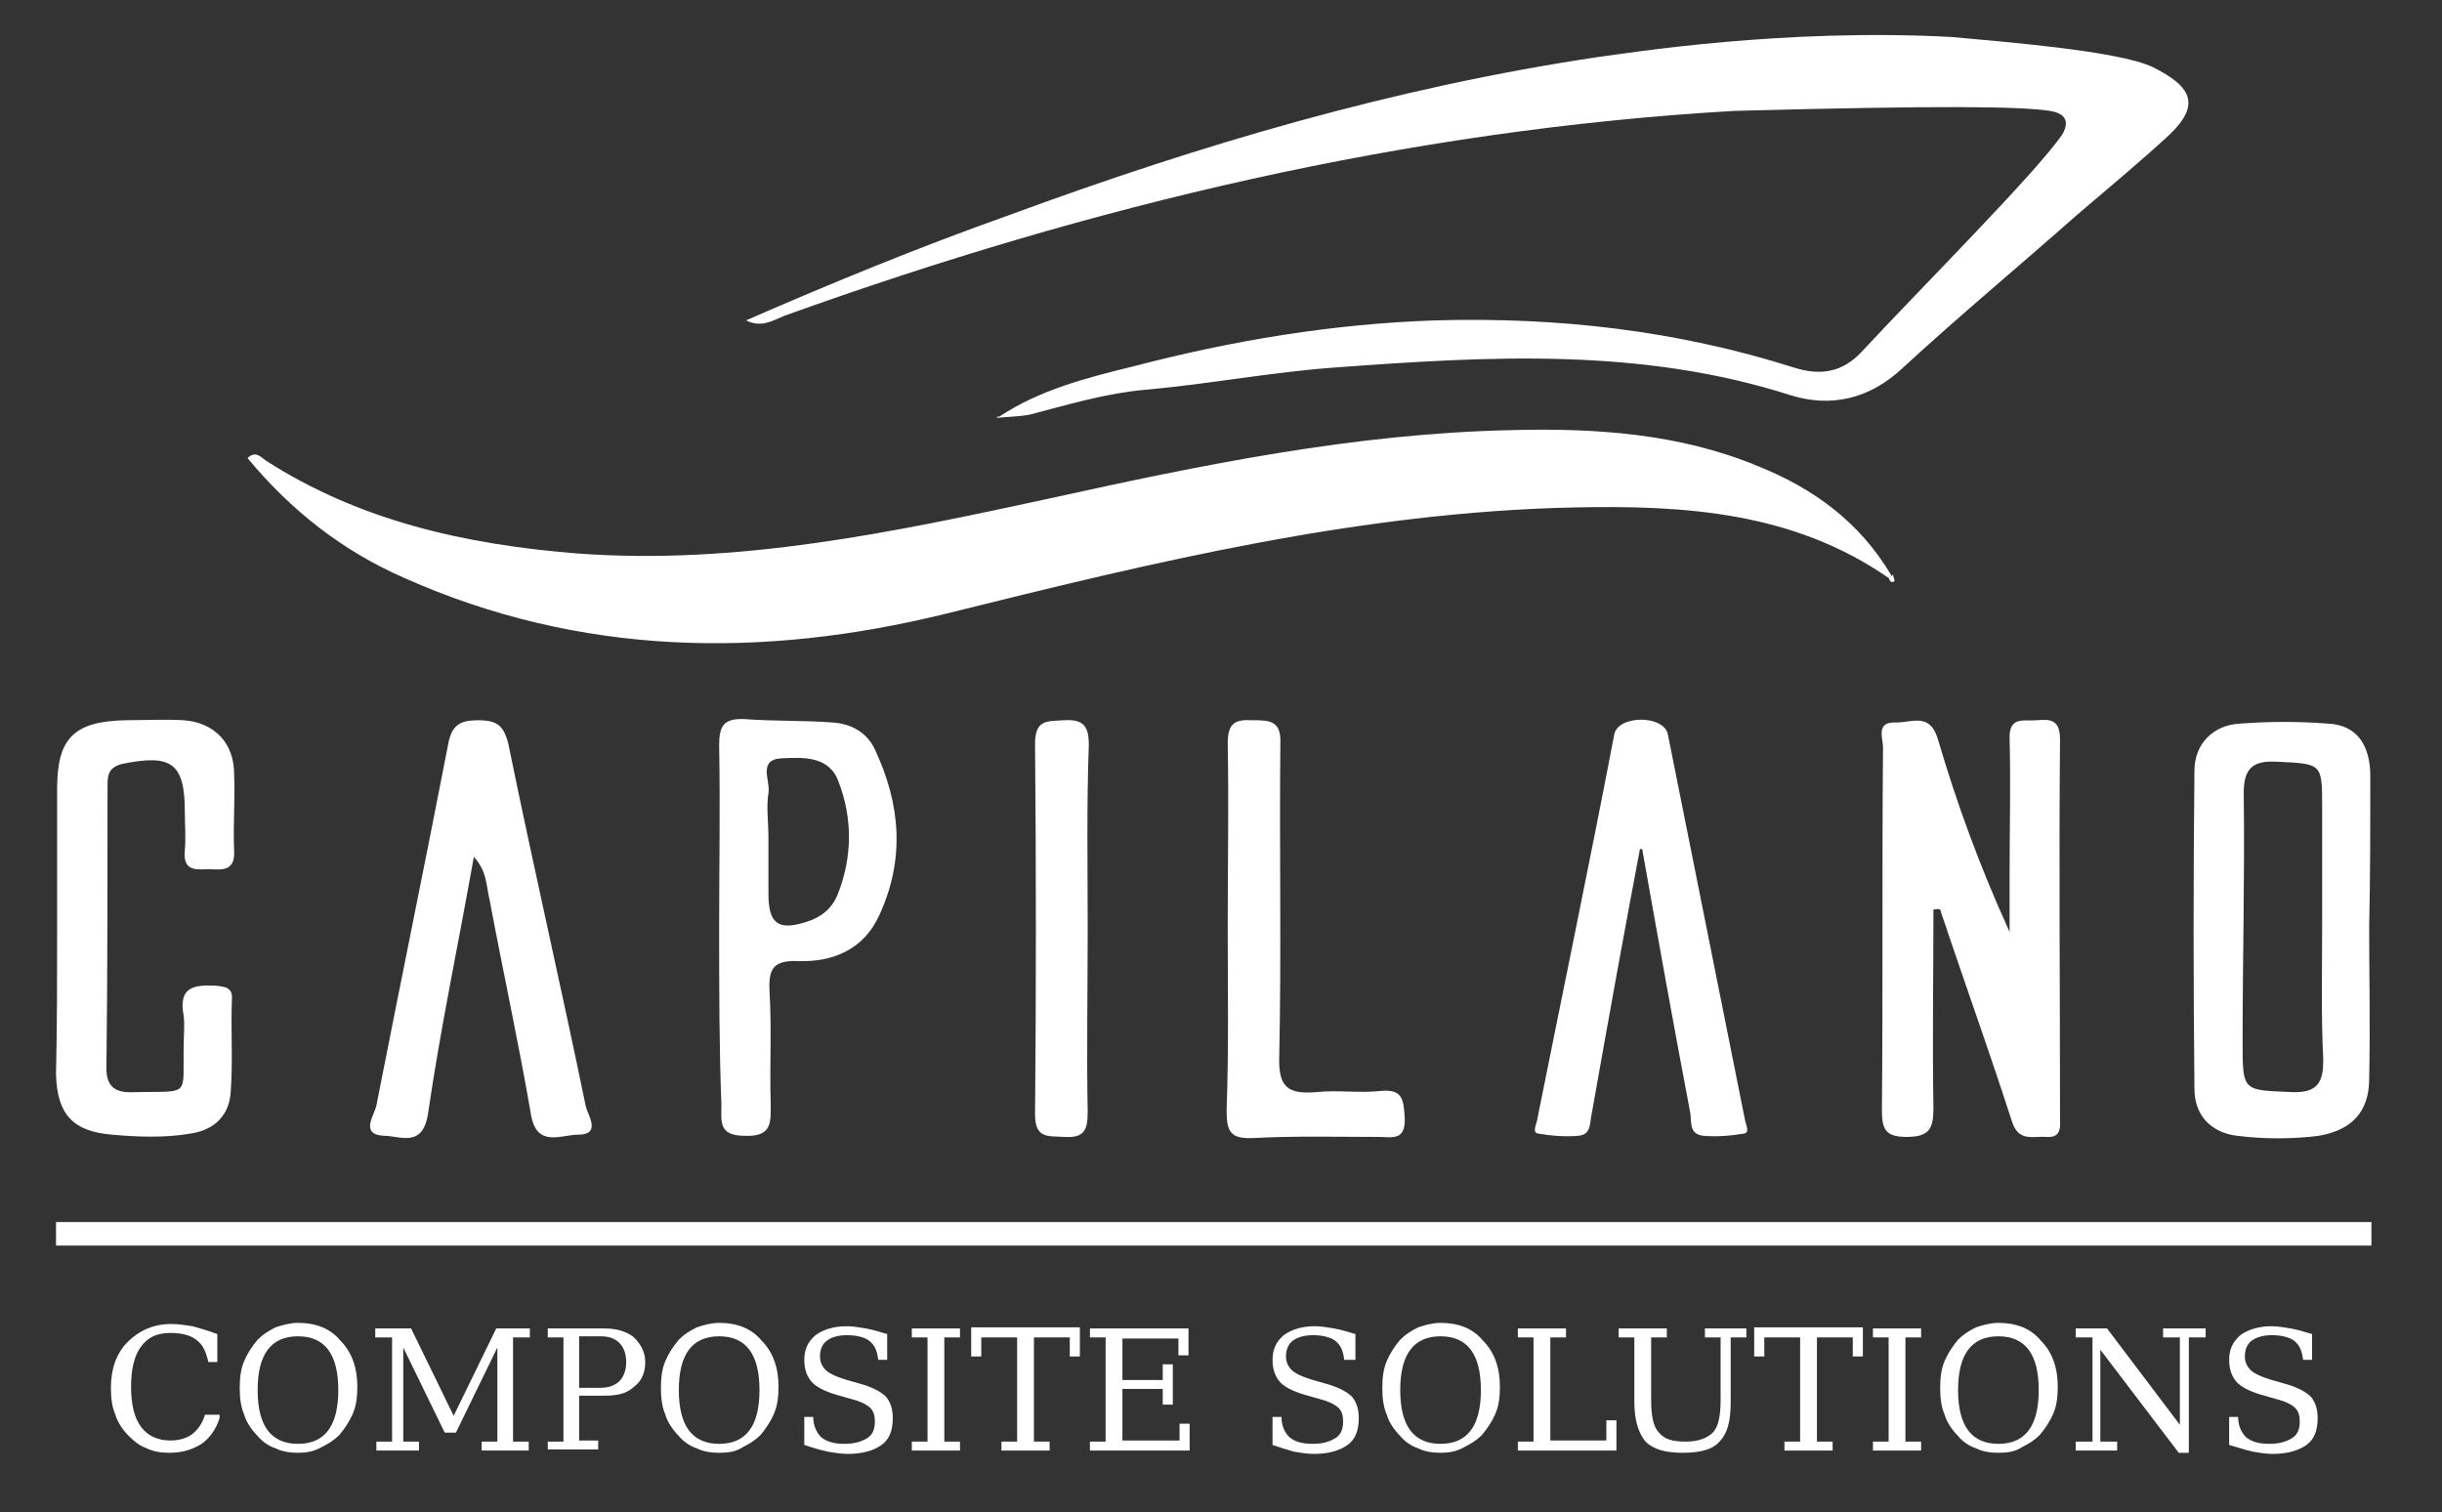
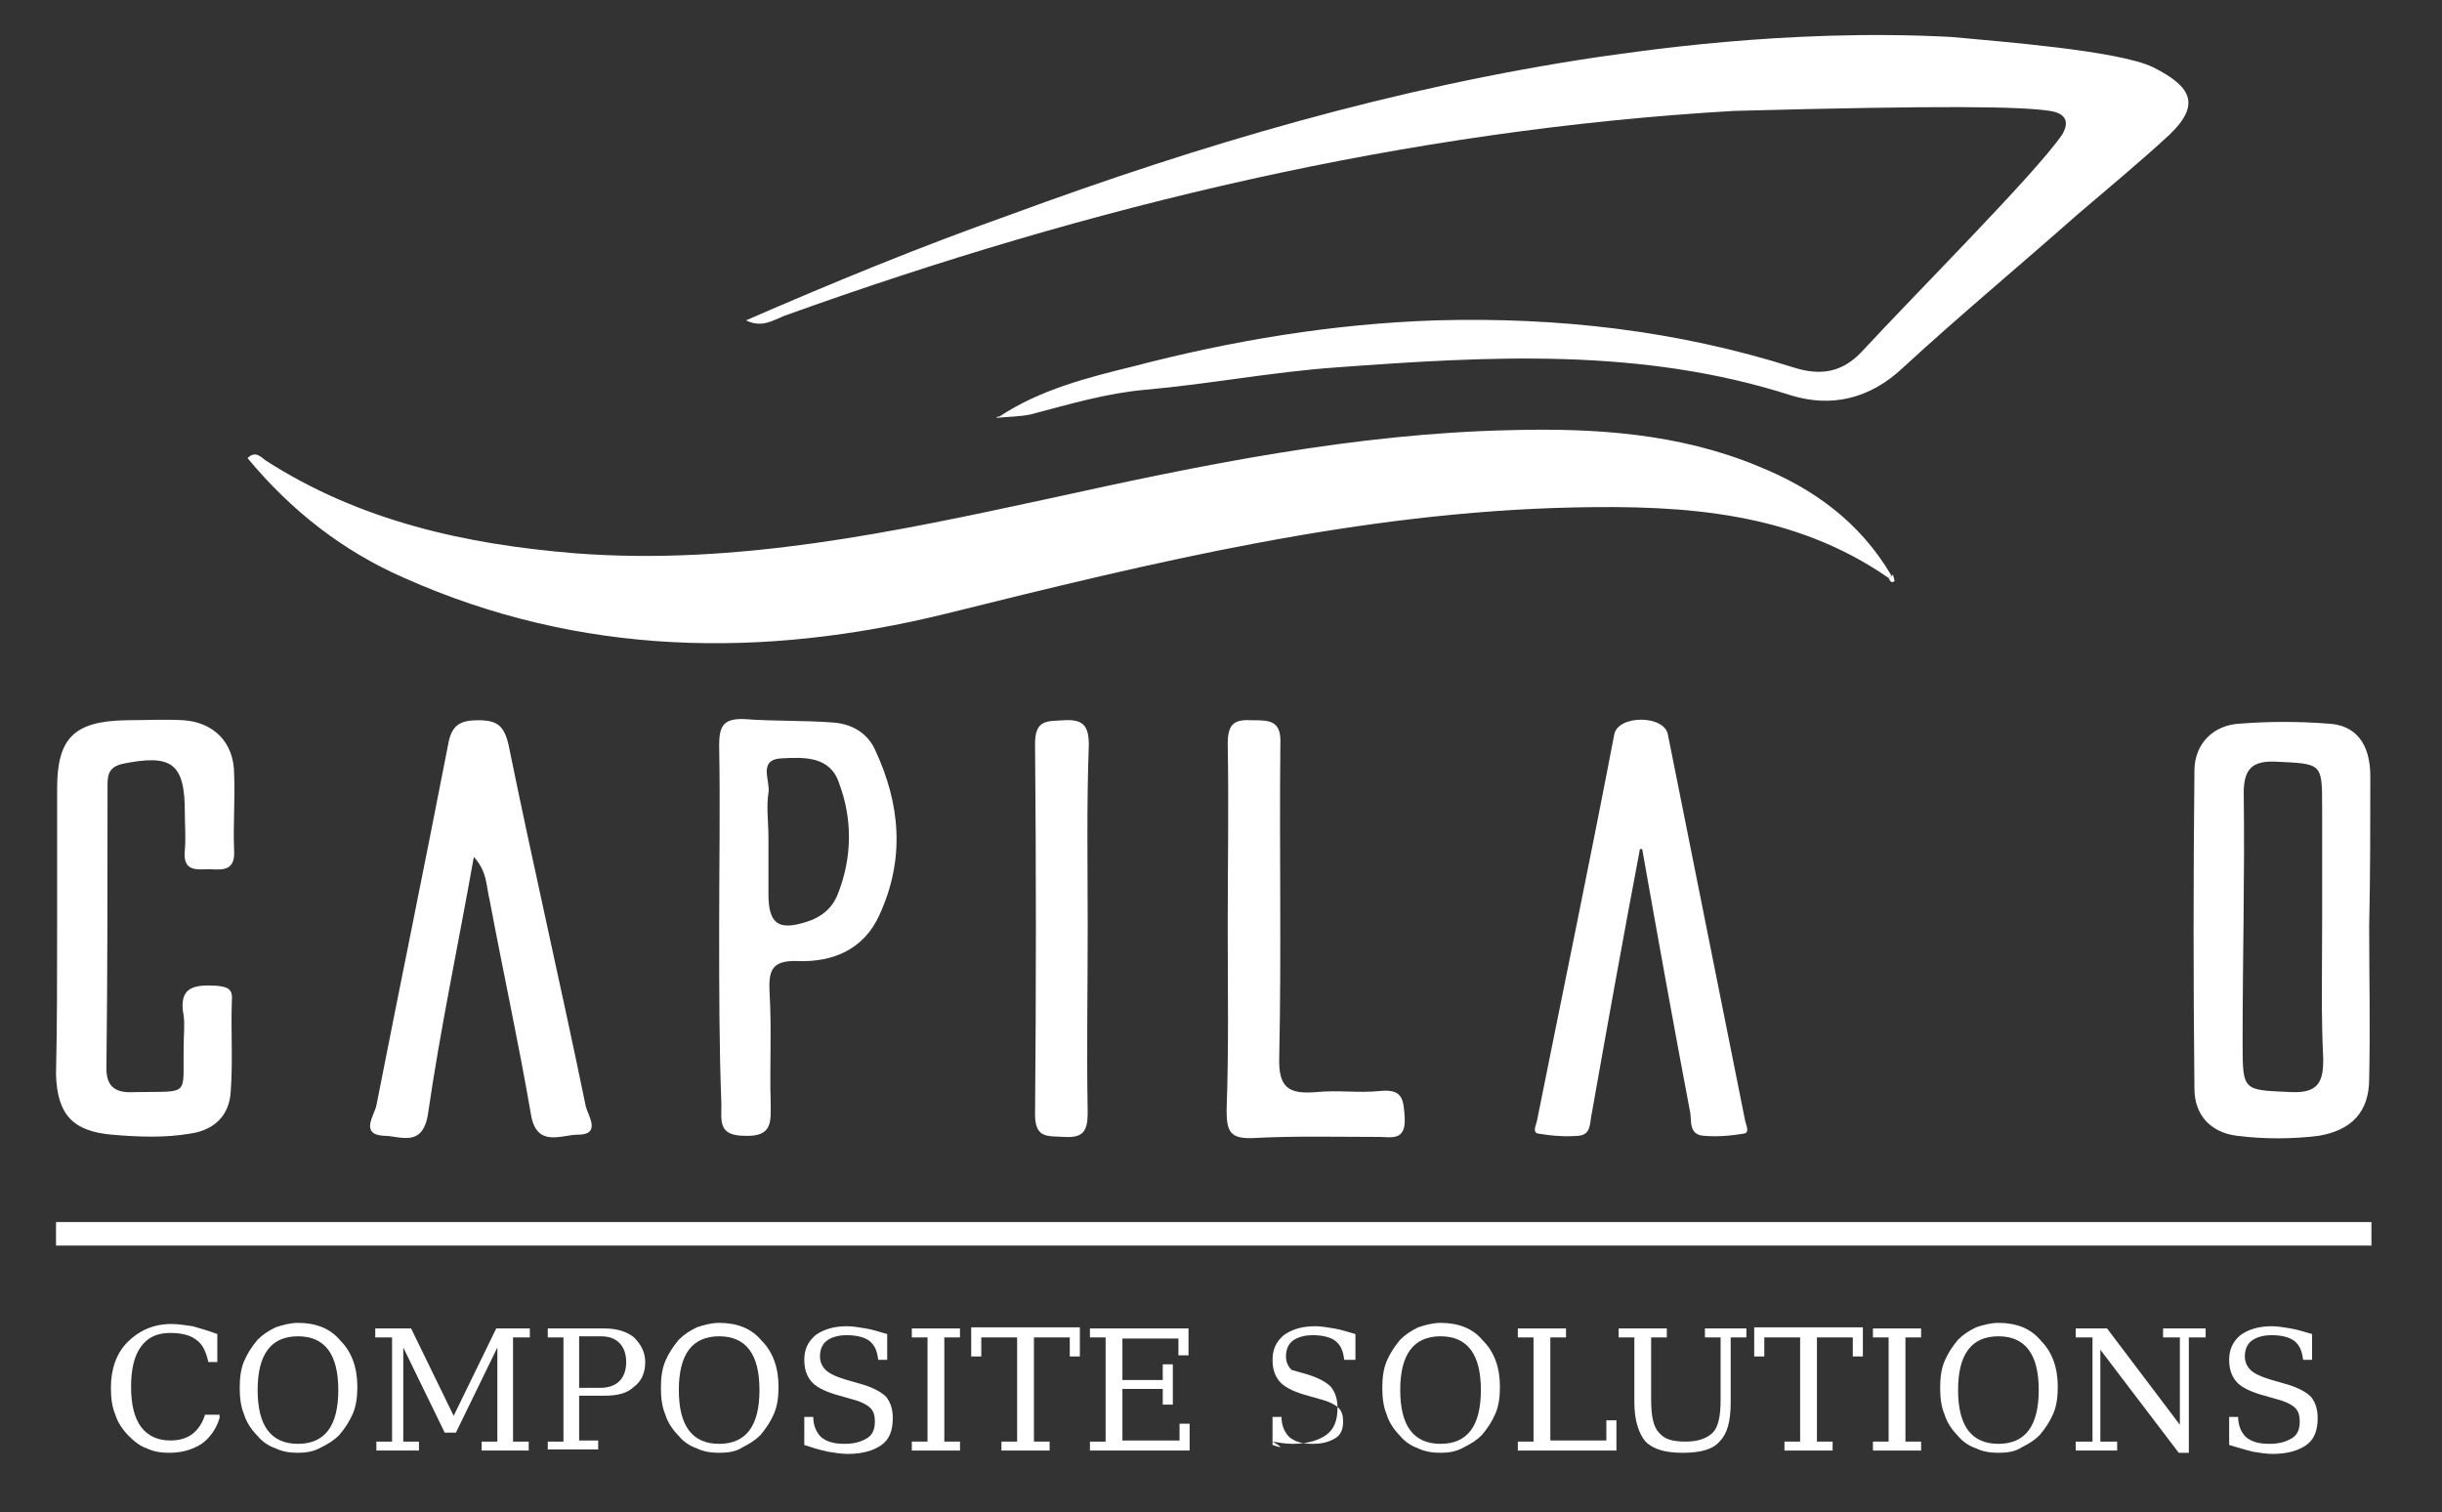
<svg xmlns="http://www.w3.org/2000/svg" version="1.1" id="Camada_1" x="0px" y="0px" viewBox="0 0 218 135" style="enable-background:new 0 0 218 135;" xml:space="preserve">
  <rect x="0" y="0" width="218" height="135" fill="#333333" stroke="none" />
  <style type="text/css">
	.st0{fill:#FFFFFF;}
</style>
  <path class="st0" d="M168.6,51.6c-8.5-5.9-18.2-6.5-28-6.3c-19.2,0.4-37.7,4.9-56.2,9.5c-16.3,4-32.6,3.8-48.3-3.2  c-5.5-2.4-10.1-6-14-10.7c0.7-0.7,1.2-0.1,1.6,0.2c8.4,5.4,17.8,7.5,27.7,8.3c14.4,1.1,28.4-1.9,42.3-4.9c13.6-3,27.2-5.8,41.2-6.1  c7.5-0.2,15,0.3,22,3.2c5,2,9.1,5,11.9,9.7C168.9,51.4,168.7,51.5,168.6,51.6z" />
-   <path class="st0" d="M172.6,81.2c0,5.9-0.1,11.8,0,17.7c0,1.8-0.3,2.6-2.4,2.6c-1.9,0-2.2-0.7-2.2-2.4c0.1-10.8,0-21.6,0.1-32.4  c0-0.8-0.7-2.3,1.2-2.2c1.4,0,3-0.9,3.7,1.5c1.7,5.8,3.8,11.5,6.4,17.2c0-1.8,0-3.6,0-5.4c0-3.9,0.1-7.8,0-11.8  c-0.1-2.1,1.3-1.6,2.4-1.7c1.2-0.1,2.1-0.1,2.1,1.7c-0.1,11.2,0,22.5,0,33.7c0,0.8,0.2,1.9-1.2,1.8c-1.2-0.1-2.5,0.5-3.1-1.4  c-1.8-5.6-3.8-11.2-5.7-16.8c-0.2-0.7-0.5-1.4-0.7-2.1C173,81.1,172.8,81.2,172.6,81.2z" />
  <path class="st0" d="M211.5,82.7c0,4.5,0.1,9,0,13.6c0,3-1.6,4.6-4.5,5.1c-2.4,0.3-4.9,0.3-7.3,0c-2.4-0.3-3.8-1.9-3.8-4.2  c-0.1-9.5-0.1-19,0-28.4c0-2.4,1.7-4.1,4.1-4.2c2.6-0.2,5.2-0.2,7.8,0c2.5,0.1,3.8,1.8,3.8,4.7C211.6,73.6,211.6,78.1,211.5,82.7  C211.5,82.7,211.5,82.7,211.5,82.7z M207.3,82.6c0-3.5,0-7,0-10.5c0-4,0-3.9-4.1-4.1c-2.1-0.1-2.9,0.6-2.9,2.8  c0.1,7.4-0.1,14.8-0.1,22.2c0,4.5,0,4.3,4.4,4.5c2.4,0.1,2.8-1,2.8-2.9C207.2,90.6,207.3,86.6,207.3,82.6z" />
  <path class="st0" d="M42.3,76.5c-1.4,7.9-3,15.4-4.1,23c-0.5,3-2.5,1.9-3.9,1.9c-2.2-0.1-0.9-1.8-0.7-2.7  c2.1-10.7,4.3-21.4,6.4-32.2c0.3-1.8,1.1-2.2,2.7-2.2c1.7,0,2.3,0.5,2.7,2.2c2.2,10.8,4.7,21.6,6.9,32.3c0.2,0.8,1.4,2.5-0.7,2.5  c-1.5,0-3.7,1.2-4.2-1.8c-1.1-6.4-2.5-12.8-3.7-19.2C43.4,79.1,43.5,77.8,42.3,76.5z" />
  <path class="st0" d="M5.1,82.9c0-4.2,0-8.4,0-12.5c0-4.5,1.5-6,6.1-6.1c1.7,0,3.5-0.1,5.2,0c2.7,0.2,4.5,2,4.5,4.8  c0.1,2.3-0.1,4.5,0,6.8c0.1,1.7-0.8,1.8-2.1,1.7c-1.2,0-2.5,0.3-2.3-1.7c0.1-1.1,0-2.3,0-3.4c0-4.4-1.2-5.2-5.6-4.3  c-1.2,0.3-1.3,1-1.3,1.9c0,8.4,0,16.9-0.1,25.3c0,1.7,0.9,2.2,2.5,2.1c5.1-0.1,4.3,0.5,4.4-4.2c0-0.9,0.1-1.8,0-2.6  c-0.5-2.6,0.9-2.8,2.9-2.7c0.9,0.1,1.5,0.2,1.4,1.3c-0.1,2.7,0.1,5.4-0.1,8.1c-0.1,2.2-1.5,3.5-3.6,3.8c-2.3,0.4-4.7,0.3-7,0.1  c-3.5-0.3-4.9-1.8-5-5.4C5.1,91.6,5.1,87.3,5.1,82.9z" />
  <path class="st0" d="M64.2,82.8c0-5.4,0.1-10.8,0-16.2c0-1.7,0.3-2.5,2.3-2.4c2.6,0.2,5.2,0.1,7.8,0.3c1.7,0.1,3.1,0.9,3.8,2.4  c2.3,4.9,2.7,9.8,0.4,14.8c-1.4,3.1-4.2,4.2-7.2,4.1c-2.4-0.1-2.7,0.8-2.6,2.8c0.2,3.3,0,6.6,0.1,9.9c0,1.6,0.2,3-2.3,2.9  c-2.4,0-2.1-1.3-2.1-2.8C64.2,93.5,64.2,88.1,64.2,82.8z M68.6,74.8C68.6,74.8,68.6,74.8,68.6,74.8c0,1.7,0,3.3,0,5  c0,2.7,0.9,3.3,3.4,2.5c1.3-0.4,2.3-1.2,2.8-2.5c1.3-3.3,1.3-6.7,0.1-9.9c-0.8-2.4-3.1-2.3-5.1-2.2c-2.2,0.1-1,2-1.2,3.1  C68.4,72,68.6,73.4,68.6,74.8z" />
  <path class="st0" d="M109.6,82.8c0-5.5,0.1-11,0-16.4c0-1.8,0.6-2.2,2.2-2.1c1.5,0,2.6,0,2.5,2.1c-0.1,9.3,0.1,18.6-0.1,27.9  c-0.1,2.8,0.8,3.4,3.3,3.2c1.9-0.2,3.8,0.1,5.7-0.1c2-0.2,2.1,0.7,2.2,2.4c0.1,2.1-1.2,1.7-2.3,1.7c-3.7,0-7.5-0.1-11.2,0.1  c-2.1,0.1-2.4-0.6-2.4-2.5C109.7,93.6,109.6,88.2,109.6,82.8z" />
  <path class="st0" d="M97.1,82.9c0,5.5-0.1,11,0,16.4c0,1.7-0.4,2.3-2.1,2.2c-1.4-0.1-2.6,0.2-2.6-2c0.1-11,0.1-22.1,0-33.1  c0-2.2,1.1-2,2.6-2.1c1.7-0.1,2.2,0.5,2.2,2.2C97,71.9,97.1,77.4,97.1,82.9z" />
  <path class="st0" d="M169,51.3c0,0.2,0.2,0.6,0.1,0.6c-0.3,0.2-0.4-0.1-0.5-0.3C168.7,51.5,168.9,51.4,169,51.3z" />
  <path class="st0" d="M192.2,6c3.4,1.7,4.3,3.3,1.5,6c-2.7,2.5-5.5,4.8-8.3,7.2c-5.2,4.6-10.5,9-15.6,13.7c-2.9,2.7-6.3,3.5-9.9,2.4  c-13.4-4.3-27-3.5-40.6-2.5c-5.7,0.4-11.4,1.5-17.1,2c-3.4,0.3-6.8,1.3-10.2,2.2c-1,0.2-2,0.2-3,0.3c0,0,0,0,0-0.1  c0.1,0,0.2,0,0.2,0c3.6-2.4,7.9-3.5,12-4.5c8.8-2.3,17.8-3.8,27-4.1c10.9-0.3,21.5,0.9,31.9,4.2c2.5,0.8,4.4,0.4,6.1-1.4  c4.9-5.3,15.6-16,17.9-19.4c0.3-0.5,0.9-1.8-1.1-2.1c-2.6-0.4-9.5-0.5-28.2,0c-29.2,1.7-57.3,8.4-84.8,18.3c-1,0.4-2,1.1-3.4,0.4  c7.8-3.4,15.6-6.6,23.5-9.4c17.1-6.3,34.4-11.4,52.5-14.1c3-0.4,16.7-2.6,31.6-1.8C178.4,3.7,189.1,4.5,192.2,6z" />
  <rect x="5" y="109.1" class="st0" width="206.7" height="2.1" />
  <g>
    <path class="st0" d="M19.6,126.6c-0.3,1-0.9,1.8-1.6,2.3c-0.8,0.5-1.7,0.8-2.9,0.8c-0.7,0-1.4-0.1-2-0.4c-0.6-0.2-1.1-0.6-1.6-1.1   c-0.5-0.5-1-1.2-1.2-1.9c-0.3-0.7-0.4-1.5-0.4-2.4c0-1.7,0.5-3.1,1.5-4.1c1-1,2.3-1.6,3.9-1.6c0.6,0,1.2,0.1,1.9,0.2   c0.7,0.2,1.4,0.4,2.2,0.7v2.5h-0.8c-0.2-0.9-0.5-1.6-1.1-2c-0.5-0.4-1.3-0.6-2.3-0.6c-1.2,0-2,0.4-2.6,1.2c-0.6,0.8-0.9,2-0.9,3.6   c0,1.6,0.3,2.8,0.9,3.6c0.6,0.8,1.5,1.2,2.6,1.2c0.8,0,1.5-0.2,2-0.6c0.5-0.4,0.9-1,1.1-1.7H19.6z" />
    <path class="st0" d="M26.6,129.7c-0.7,0-1.4-0.1-2-0.4c-0.6-0.2-1.2-0.6-1.6-1.1c-0.5-0.5-1-1.2-1.2-1.9c-0.3-0.7-0.4-1.5-0.4-2.4   c0-0.9,0.1-1.7,0.4-2.4c0.3-0.7,0.7-1.3,1.2-1.9c0.5-0.5,1-0.8,1.6-1.1c0.6-0.2,1.3-0.4,2-0.4c1.6,0,2.9,0.5,3.8,1.6   c1,1,1.5,2.4,1.5,4.1c0,0.9-0.1,1.7-0.4,2.4c-0.3,0.7-0.7,1.3-1.2,1.9c-0.5,0.5-1,0.8-1.6,1.1C28,129.6,27.3,129.7,26.6,129.7z    M26.6,128.9c1.2,0,2.1-0.4,2.7-1.2c0.6-0.8,0.9-2,0.9-3.6c0-1.6-0.3-2.8-0.9-3.6c-0.6-0.8-1.5-1.2-2.7-1.2c-1.2,0-2.1,0.4-2.7,1.2   c-0.6,0.8-0.9,2-0.9,3.6c0,1.6,0.3,2.8,0.9,3.6C24.5,128.5,25.4,128.9,26.6,128.9z" />
    <path class="st0" d="M33.6,129.5v-0.8h1.4v-9.3h-1.5v-0.8h3.2l3.8,7.8l3.8-7.8h3v0.8h-1.5v9.3h1.4v0.8H43v-0.8h1.4v-8.4l-3.7,7.6   h-1l-3.7-7.6v8.4h1.4v0.8H33.6z" />
    <path class="st0" d="M48.9,129.5v-0.8h1.4v-9.3h-1.4v-0.8H54c1.1,0,2,0.3,2.6,0.8c0.6,0.6,1,1.3,1,2.2c0,0.9-0.3,1.7-1,2.2   c-0.6,0.6-1.5,0.8-2.6,0.8h-2.3v4h1.7v0.8H48.9z M51.7,123.9h1.9c0.7,0,1.3-0.2,1.7-0.6c0.4-0.4,0.6-1,0.6-1.7   c0-0.7-0.2-1.3-0.6-1.7c-0.4-0.4-0.9-0.6-1.7-0.6h-1.9V123.9z" />
    <path class="st0" d="M64.2,129.7c-0.7,0-1.4-0.1-2-0.4c-0.6-0.2-1.2-0.6-1.6-1.1c-0.5-0.5-1-1.2-1.2-1.9c-0.3-0.7-0.4-1.5-0.4-2.4   c0-0.9,0.1-1.7,0.4-2.4s0.7-1.3,1.2-1.9c0.5-0.5,1-0.8,1.6-1.1c0.6-0.2,1.3-0.4,2-0.4c1.6,0,2.9,0.5,3.8,1.6c1,1,1.5,2.4,1.5,4.1   c0,0.9-0.1,1.7-0.4,2.4c-0.3,0.7-0.7,1.3-1.2,1.9c-0.5,0.5-1,0.8-1.6,1.1C65.7,129.6,65,129.7,64.2,129.7z M64.2,128.9   c1.2,0,2.1-0.4,2.7-1.2c0.6-0.8,0.9-2,0.9-3.6c0-1.6-0.3-2.8-0.9-3.6c-0.6-0.8-1.5-1.2-2.7-1.2c-1.2,0-2.1,0.4-2.7,1.2   c-0.6,0.8-0.9,2-0.9,3.6c0,1.6,0.3,2.8,0.9,3.6C62.1,128.5,63,128.9,64.2,128.9z" />
    <path class="st0" d="M71.8,129v-2.5l0.8,0c0,0.8,0.3,1.4,0.7,1.8c0.5,0.4,1.1,0.6,2.1,0.6c0.9,0,1.5-0.2,2-0.5   c0.5-0.3,0.7-0.8,0.7-1.5c0-0.5-0.1-0.9-0.4-1.2c-0.3-0.3-0.9-0.6-1.7-0.8l-1.4-0.4c-1-0.3-1.8-0.7-2.2-1.2   c-0.4-0.5-0.6-1.1-0.6-1.9c0-0.9,0.3-1.6,1-2.2c0.7-0.5,1.6-0.8,2.8-0.8c0.5,0,1.1,0.1,1.7,0.2c0.6,0.1,1.2,0.3,1.9,0.5v2.3h-0.8   c-0.1-0.8-0.3-1.3-0.8-1.7c-0.4-0.3-1.1-0.5-2-0.5c-0.8,0-1.4,0.2-1.8,0.5c-0.4,0.3-0.6,0.8-0.6,1.4c0,0.5,0.2,0.9,0.5,1.2   c0.3,0.3,0.9,0.6,1.9,0.9l1.4,0.4c1,0.3,1.7,0.7,2.1,1.1c0.4,0.5,0.6,1.1,0.6,1.9c0,1.1-0.3,1.9-1,2.4c-0.7,0.5-1.7,0.8-3,0.8   c-0.6,0-1.2-0.1-1.8-0.2C73,129.4,72.4,129.2,71.8,129z" />
    <path class="st0" d="M84.3,128.7h1.4v0.8h-4.3v-0.8h1.4v-9.3h-1.4v-0.8h4.3v0.8h-1.4V128.7z" />
    <path class="st0" d="M89.4,129.5v-0.8h1.4v-9.3h-3.2v1.7h-0.9v-2.6h9.7v2.6h-0.9v-1.7h-3.2v9.3h1.4v0.8H89.4z" />
    <path class="st0" d="M97.3,129.5v-0.8h1.4v-9.3h-1.4v-0.8h8.8v2.4h-0.9v-1.5h-5v3.7h3.6v-1.4h0.9v3.6h-0.9V124h-3.6v4.6h5.1v-1.5   h0.9v2.4H97.3z" />
-     <path class="st0" d="M113.6,129v-2.5l0.8,0c0,0.8,0.3,1.4,0.7,1.8c0.5,0.4,1.1,0.6,2.1,0.6c0.9,0,1.5-0.2,2-0.5   c0.5-0.3,0.7-0.8,0.7-1.5c0-0.5-0.1-0.9-0.4-1.2c-0.3-0.3-0.9-0.6-1.7-0.8l-1.4-0.4c-1-0.3-1.8-0.7-2.2-1.2   c-0.4-0.5-0.6-1.1-0.6-1.9c0-0.9,0.3-1.6,1-2.2c0.7-0.5,1.6-0.8,2.8-0.8c0.5,0,1.1,0.1,1.7,0.2c0.6,0.1,1.2,0.3,1.9,0.5v2.3H120   c-0.1-0.8-0.3-1.3-0.8-1.7c-0.4-0.3-1.1-0.5-2-0.5c-0.8,0-1.4,0.2-1.8,0.5c-0.4,0.3-0.6,0.8-0.6,1.4c0,0.5,0.2,0.9,0.5,1.2   c0.3,0.3,0.9,0.6,1.9,0.9l1.4,0.4c1,0.3,1.7,0.7,2.1,1.1c0.4,0.5,0.6,1.1,0.6,1.9c0,1.1-0.3,1.9-1,2.4c-0.7,0.5-1.7,0.8-3,0.8   c-0.6,0-1.2-0.1-1.8-0.2C114.8,129.4,114.2,129.2,113.6,129z" />
+     <path class="st0" d="M113.6,129v-2.5l0.8,0c0,0.8,0.3,1.4,0.7,1.8c0.5,0.4,1.1,0.6,2.1,0.6c0.9,0,1.5-0.2,2-0.5   c0.5-0.3,0.7-0.8,0.7-1.5c0-0.5-0.1-0.9-0.4-1.2c-0.3-0.3-0.9-0.6-1.7-0.8l-1.4-0.4c-1-0.3-1.8-0.7-2.2-1.2   c-0.4-0.5-0.6-1.1-0.6-1.9c0-0.9,0.3-1.6,1-2.2c0.7-0.5,1.6-0.8,2.8-0.8c0.5,0,1.1,0.1,1.7,0.2c0.6,0.1,1.2,0.3,1.9,0.5v2.3H120   c-0.1-0.8-0.3-1.3-0.8-1.7c-0.4-0.3-1.1-0.5-2-0.5c-0.8,0-1.4,0.2-1.8,0.5c-0.4,0.3-0.6,0.8-0.6,1.4c0,0.5,0.2,0.9,0.5,1.2   l1.4,0.4c1,0.3,1.7,0.7,2.1,1.1c0.4,0.5,0.6,1.1,0.6,1.9c0,1.1-0.3,1.9-1,2.4c-0.7,0.5-1.7,0.8-3,0.8   c-0.6,0-1.2-0.1-1.8-0.2C114.8,129.4,114.2,129.2,113.6,129z" />
    <path class="st0" d="M128.6,129.7c-0.7,0-1.4-0.1-2-0.4c-0.6-0.2-1.2-0.6-1.6-1.1c-0.5-0.5-1-1.2-1.2-1.9c-0.3-0.7-0.4-1.5-0.4-2.4   c0-0.9,0.1-1.7,0.4-2.4s0.7-1.3,1.2-1.9c0.5-0.5,1-0.8,1.6-1.1c0.6-0.2,1.3-0.4,2-0.4c1.6,0,2.9,0.5,3.8,1.6c1,1,1.5,2.4,1.5,4.1   c0,0.9-0.1,1.7-0.4,2.4c-0.3,0.7-0.7,1.3-1.2,1.9c-0.5,0.5-1,0.8-1.6,1.1C130,129.6,129.3,129.7,128.6,129.7z M128.6,128.9   c1.2,0,2.1-0.4,2.7-1.2c0.6-0.8,0.9-2,0.9-3.6c0-1.6-0.3-2.8-0.9-3.6c-0.6-0.8-1.5-1.2-2.7-1.2c-1.2,0-2.1,0.4-2.7,1.2   c-0.6,0.8-0.9,2-0.9,3.6c0,1.6,0.3,2.8,0.9,3.6C126.5,128.5,127.4,128.9,128.6,128.9z" />
    <path class="st0" d="M135.5,129.5v-0.8h1.4v-9.3h-1.4v-0.8h4.3v0.8h-1.4v9.2h5v-1.8h0.9v2.7H135.5z" />
    <path class="st0" d="M145.9,119.4h-1.4v-0.8h4.3v0.8h-1.4v5.6c0,1.4,0.2,2.4,0.7,2.9c0.5,0.6,1.2,0.8,2.4,0.8   c1.1,0,1.9-0.3,2.4-0.8c0.5-0.5,0.7-1.5,0.7-2.9v-5.6h-1.4v-0.8h3.7v0.8h-1.4v5.8c0,1.7-0.3,2.8-1,3.5c-0.6,0.7-1.7,1-3.3,1   c-1.5,0-2.6-0.3-3.3-1c-0.6-0.7-1-1.9-1-3.5V119.4z" />
    <path class="st0" d="M159.3,129.5v-0.8h1.4v-9.3h-3.2v1.7h-0.9v-2.6h9.7v2.6h-0.9v-1.7h-3.2v9.3h1.4v0.8H159.3z" />
    <path class="st0" d="M170.1,128.7h1.4v0.8h-4.3v-0.8h1.4v-9.3h-1.4v-0.8h4.3v0.8h-1.4V128.7z" />
    <path class="st0" d="M178.4,129.7c-0.7,0-1.4-0.1-2-0.4c-0.6-0.2-1.2-0.6-1.6-1.1c-0.5-0.5-1-1.2-1.2-1.9c-0.3-0.7-0.4-1.5-0.4-2.4   c0-0.9,0.1-1.7,0.4-2.4s0.7-1.3,1.2-1.9c0.5-0.5,1-0.8,1.6-1.1c0.6-0.2,1.3-0.4,2-0.4c1.6,0,2.9,0.5,3.8,1.6c1,1,1.5,2.4,1.5,4.1   c0,0.9-0.1,1.7-0.4,2.4c-0.3,0.7-0.7,1.3-1.2,1.9c-0.5,0.5-1,0.8-1.6,1.1C179.9,129.6,179.2,129.7,178.4,129.7z M178.4,128.9   c1.2,0,2.1-0.4,2.7-1.2c0.6-0.8,0.9-2,0.9-3.6c0-1.6-0.3-2.8-0.9-3.6c-0.6-0.8-1.5-1.2-2.7-1.2c-1.2,0-2.1,0.4-2.7,1.2   c-0.6,0.8-0.9,2-0.9,3.6c0,1.6,0.3,2.8,0.9,3.6C176.3,128.5,177.2,128.9,178.4,128.9z" />
    <path class="st0" d="M185.3,129.5v-0.8h1.5v-9.3h-1.5v-0.8h2.8l6.5,8.6v-7.8h-1.5v-0.8h3.8v0.8h-1.5v10.3h-0.9l-7-9.2v8.2h1.5v0.8   H185.3z" />
    <path class="st0" d="M199,129v-2.5l0.8,0c0,0.8,0.3,1.4,0.7,1.8c0.5,0.4,1.1,0.6,2.1,0.6c0.9,0,1.5-0.2,2-0.5   c0.5-0.3,0.7-0.8,0.7-1.5c0-0.5-0.1-0.9-0.4-1.2c-0.3-0.3-0.9-0.6-1.7-0.8l-1.4-0.4c-1-0.3-1.8-0.7-2.2-1.2   c-0.4-0.5-0.6-1.1-0.6-1.9c0-0.9,0.3-1.6,1-2.2c0.7-0.5,1.6-0.8,2.8-0.8c0.5,0,1.1,0.1,1.7,0.2c0.6,0.1,1.2,0.3,1.9,0.5v2.3h-0.8   c-0.1-0.8-0.3-1.3-0.8-1.7c-0.4-0.3-1.1-0.5-2-0.5c-0.8,0-1.4,0.2-1.8,0.5c-0.4,0.3-0.6,0.8-0.6,1.4c0,0.5,0.2,0.9,0.5,1.2   c0.3,0.3,0.9,0.6,1.9,0.9l1.4,0.4c1,0.3,1.7,0.7,2.1,1.1c0.4,0.5,0.6,1.1,0.6,1.9c0,1.1-0.3,1.9-1,2.4c-0.7,0.5-1.7,0.8-3,0.8   c-0.6,0-1.2-0.1-1.8-0.2C200.3,129.4,199.7,129.2,199,129z" />
  </g>
  <path class="st0" d="M155.8,100.1c-2.3-11.5-4.6-23-6.9-34.5c-0.3-1.8-4.5-1.8-4.8,0c-2.2,11.5-4.6,23-6.9,34.5  c-0.1,0.4-0.4,1,0.1,1.1c1.2,0.2,2.4,0.3,3.6,0.2c1.2-0.1,1-1.2,1.2-2c1.4-7.9,2.8-15.7,4.3-23.6c0,0,0.1,0,0.1,0v0c0,0,0,0,0,0  c0,0,0,0,0,0v0c0,0,0.1,0,0.1,0c1.4,7.9,2.8,15.7,4.3,23.6c0.1,0.8-0.1,1.9,1.2,2c1.2,0.1,2.4,0,3.6-0.2  C156.2,101.1,155.9,100.5,155.8,100.1z" />
</svg>